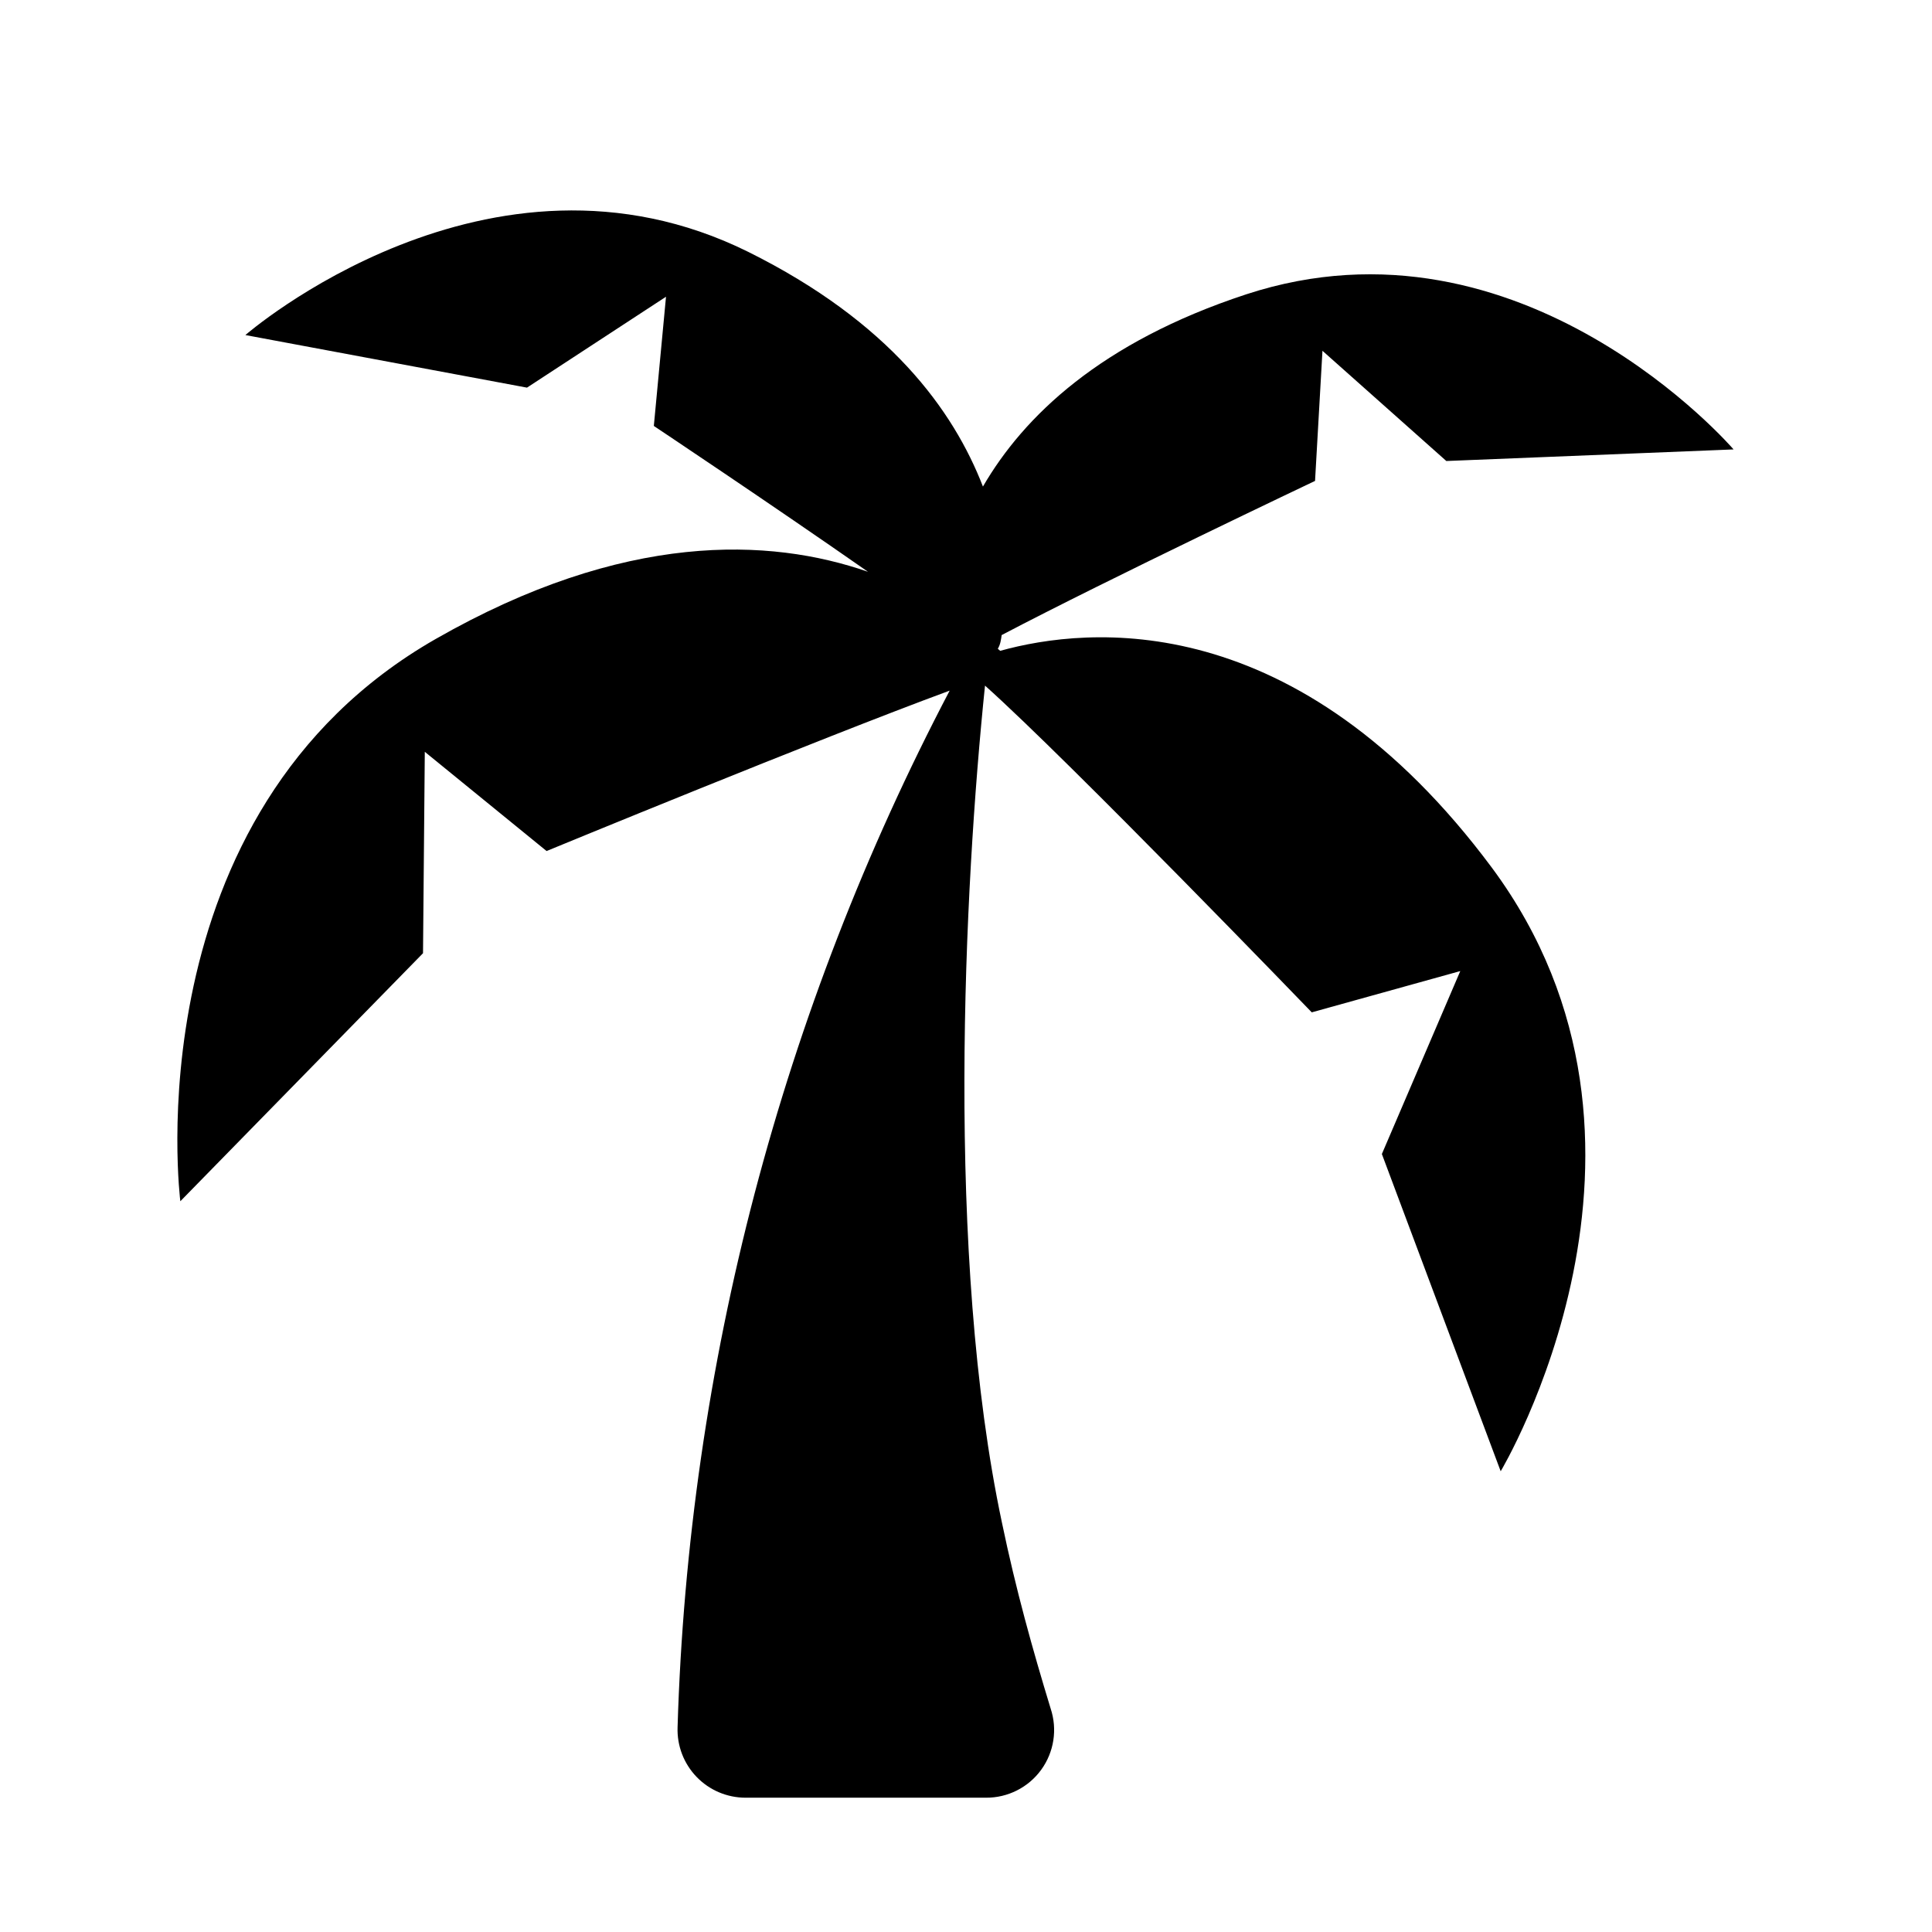
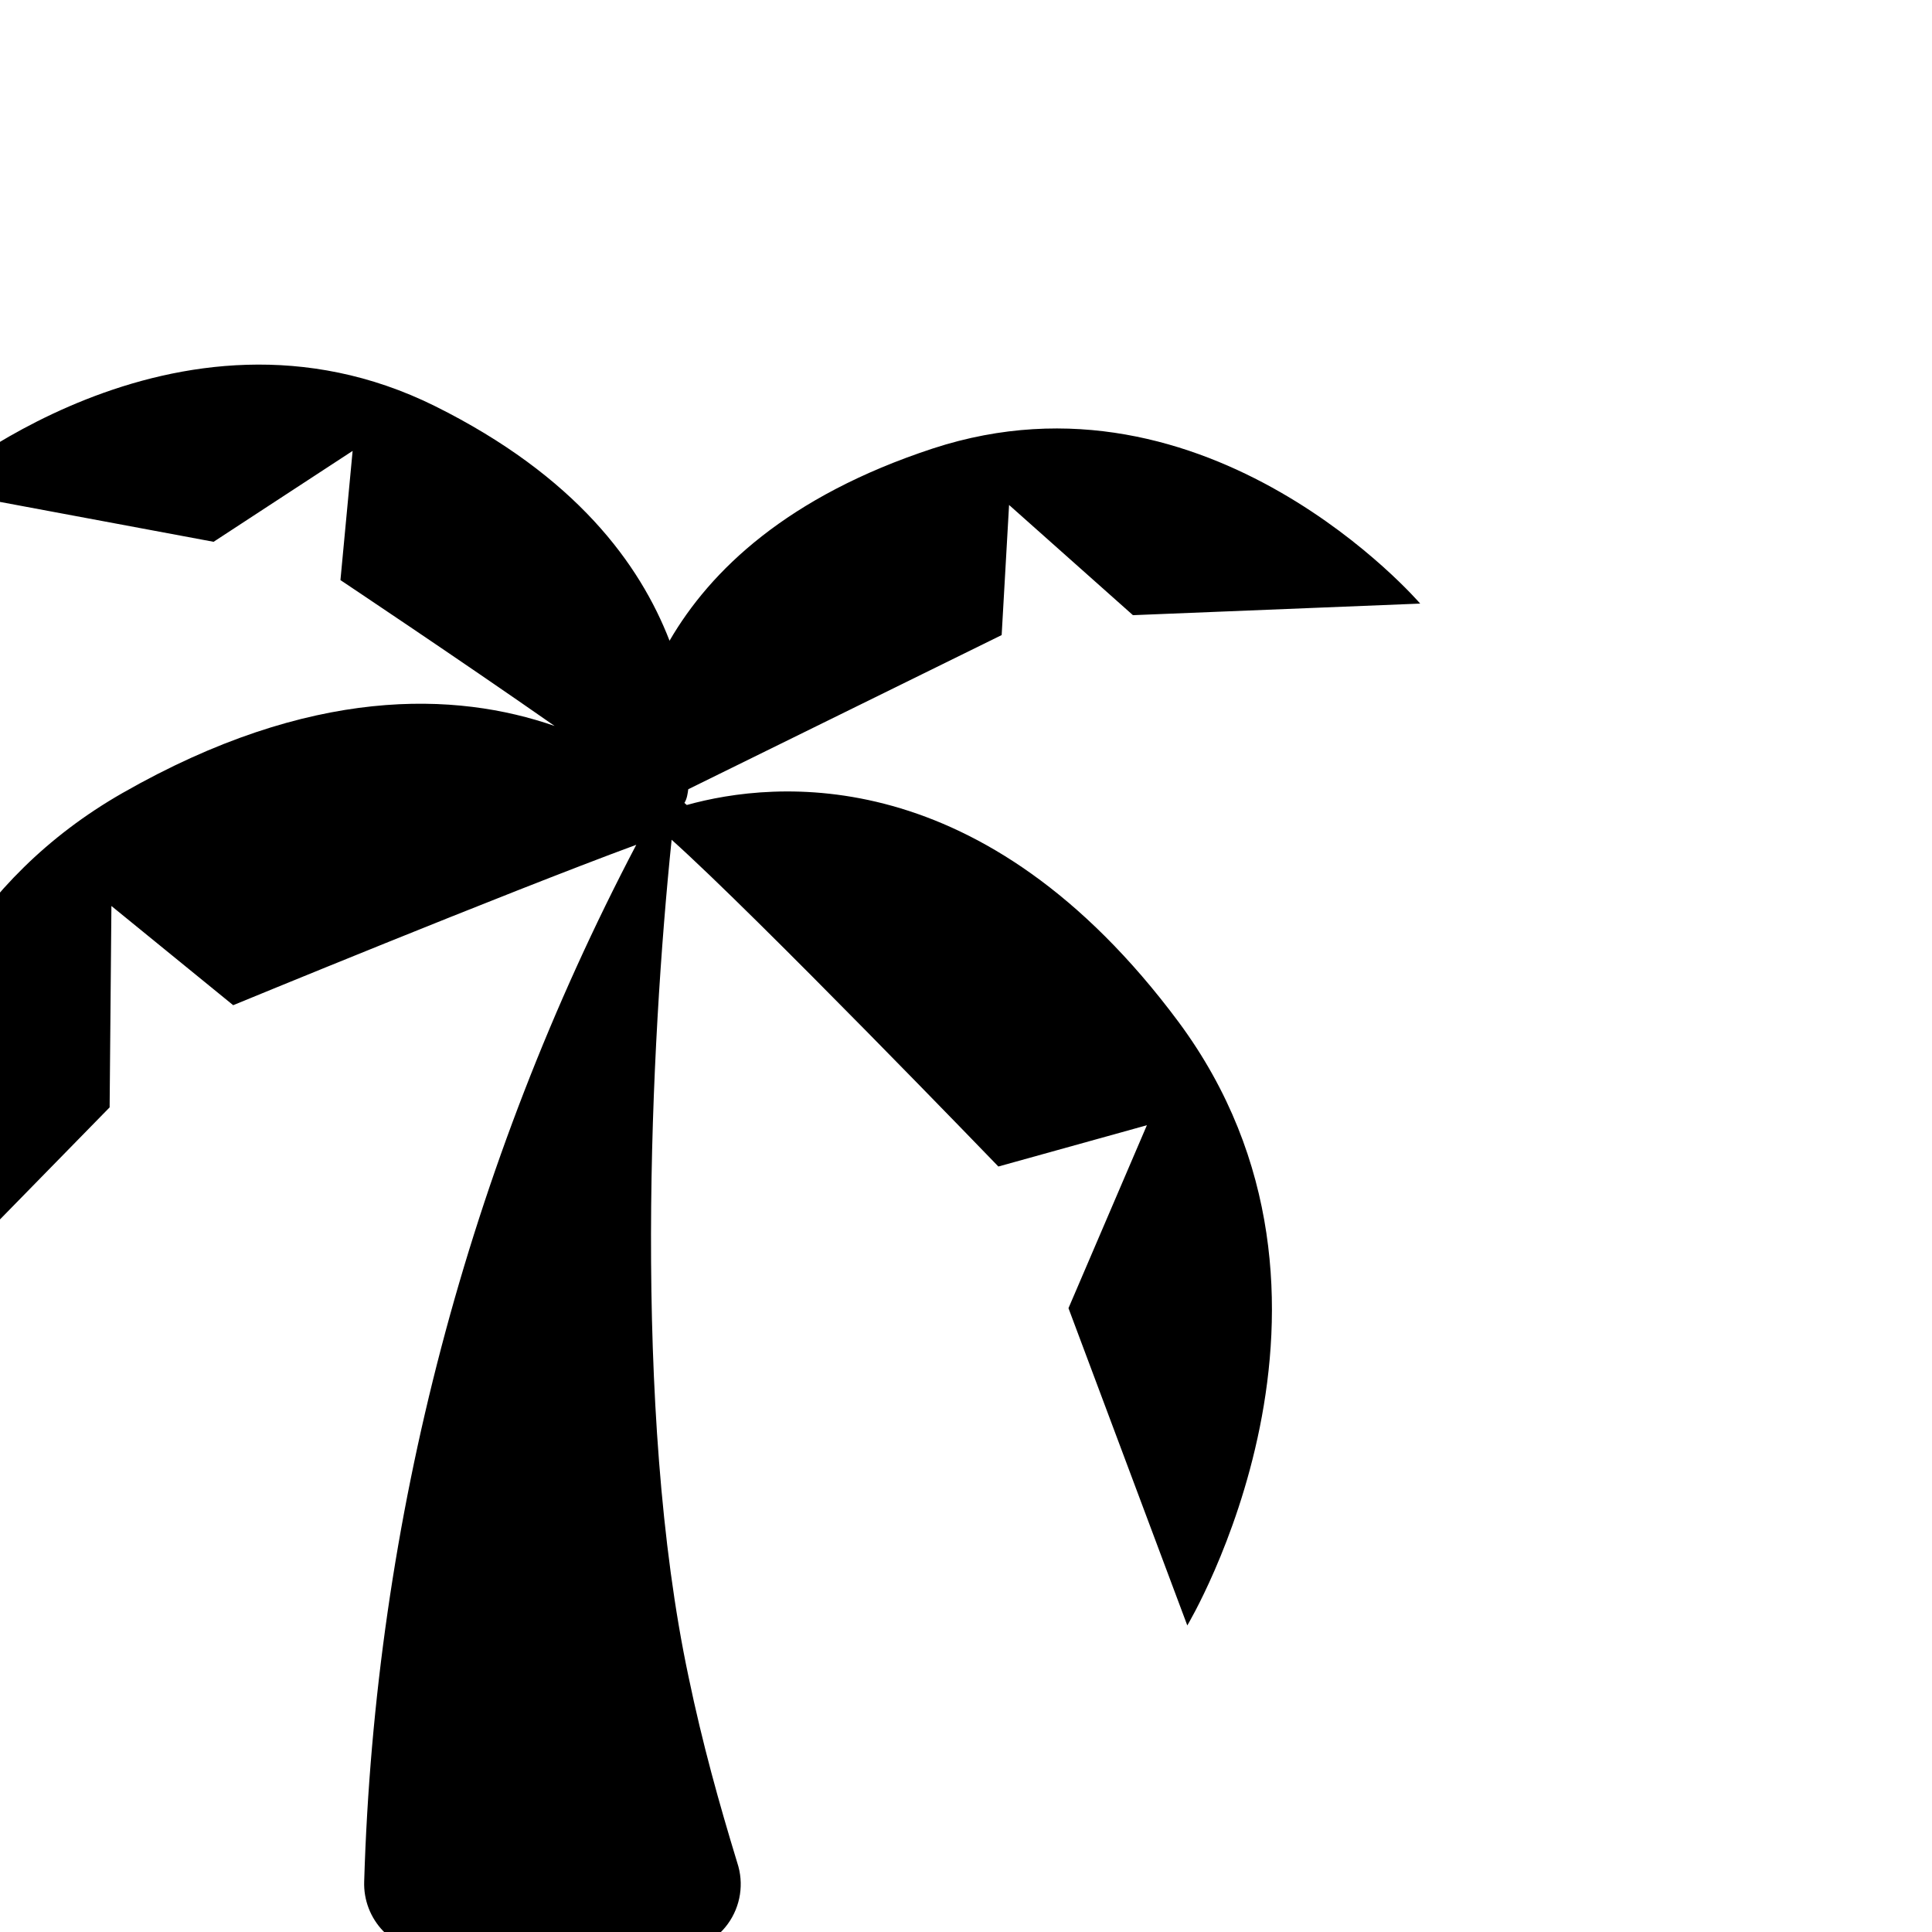
<svg xmlns="http://www.w3.org/2000/svg" fill="#000000" width="800px" height="800px" version="1.1" viewBox="144 144 512 512">
-   <path d="m409.45 312.3c28.34-14.879 83.051-40.855 83.051-40.855l1.965-34.48 32.828 29.207 76.121-3.07s-55.891-65.102-129.18-41.094c-38.574 12.676-58.961 32.355-69.746 50.934-7.871-20.309-24.797-43.609-62.188-62.188-68.801-34.09-133.27 22.039-133.27 22.039l74.625 13.934 36.844-24.09-3.227 34.242s30.938 20.625 56.758 38.652c-26.055-9.055-64.551-10.785-114.54 17.789-80.844 46.207-67.699 149.02-67.699 149.02l64.312-65.73 0.473-53.371 32.273 26.293c0 0.004 71.793-29.598 106.82-42.508-44.57 84.922-69.23 178.87-72.105 274.73-0.172 4.891 1.652 9.637 5.051 13.156 3.398 3.519 8.082 5.504 12.977 5.5h63.684c5.789 0.043 11.246-2.711 14.648-7.394 3.406-4.688 4.34-10.727 2.512-16.219-4.801-15.742-9.211-31.488-12.91-49.277-15.035-70.848-9.996-168.38-4.488-221.83 22.516 20.152 86.594 86.594 86.594 86.594l39.359-10.941-20.781 48.484 31.488 84.074s51.957-86.594-2.281-159.88c-51.719-69.59-107.14-64-130.36-57.543l-0.629-0.551c0.703-1.105 0.863-2.523 1.02-3.625z" />
+   <path d="m409.45 312.3l1.965-34.48 32.828 29.207 76.121-3.07s-55.891-65.102-129.18-41.094c-38.574 12.676-58.961 32.355-69.746 50.934-7.871-20.309-24.797-43.609-62.188-62.188-68.801-34.09-133.27 22.039-133.27 22.039l74.625 13.934 36.844-24.09-3.227 34.242s30.938 20.625 56.758 38.652c-26.055-9.055-64.551-10.785-114.54 17.789-80.844 46.207-67.699 149.02-67.699 149.02l64.312-65.73 0.473-53.371 32.273 26.293c0 0.004 71.793-29.598 106.82-42.508-44.57 84.922-69.23 178.87-72.105 274.73-0.172 4.891 1.652 9.637 5.051 13.156 3.398 3.519 8.082 5.504 12.977 5.5h63.684c5.789 0.043 11.246-2.711 14.648-7.394 3.406-4.688 4.34-10.727 2.512-16.219-4.801-15.742-9.211-31.488-12.91-49.277-15.035-70.848-9.996-168.38-4.488-221.83 22.516 20.152 86.594 86.594 86.594 86.594l39.359-10.941-20.781 48.484 31.488 84.074s51.957-86.594-2.281-159.88c-51.719-69.59-107.14-64-130.36-57.543l-0.629-0.551c0.703-1.105 0.863-2.523 1.02-3.625z" />
</svg>